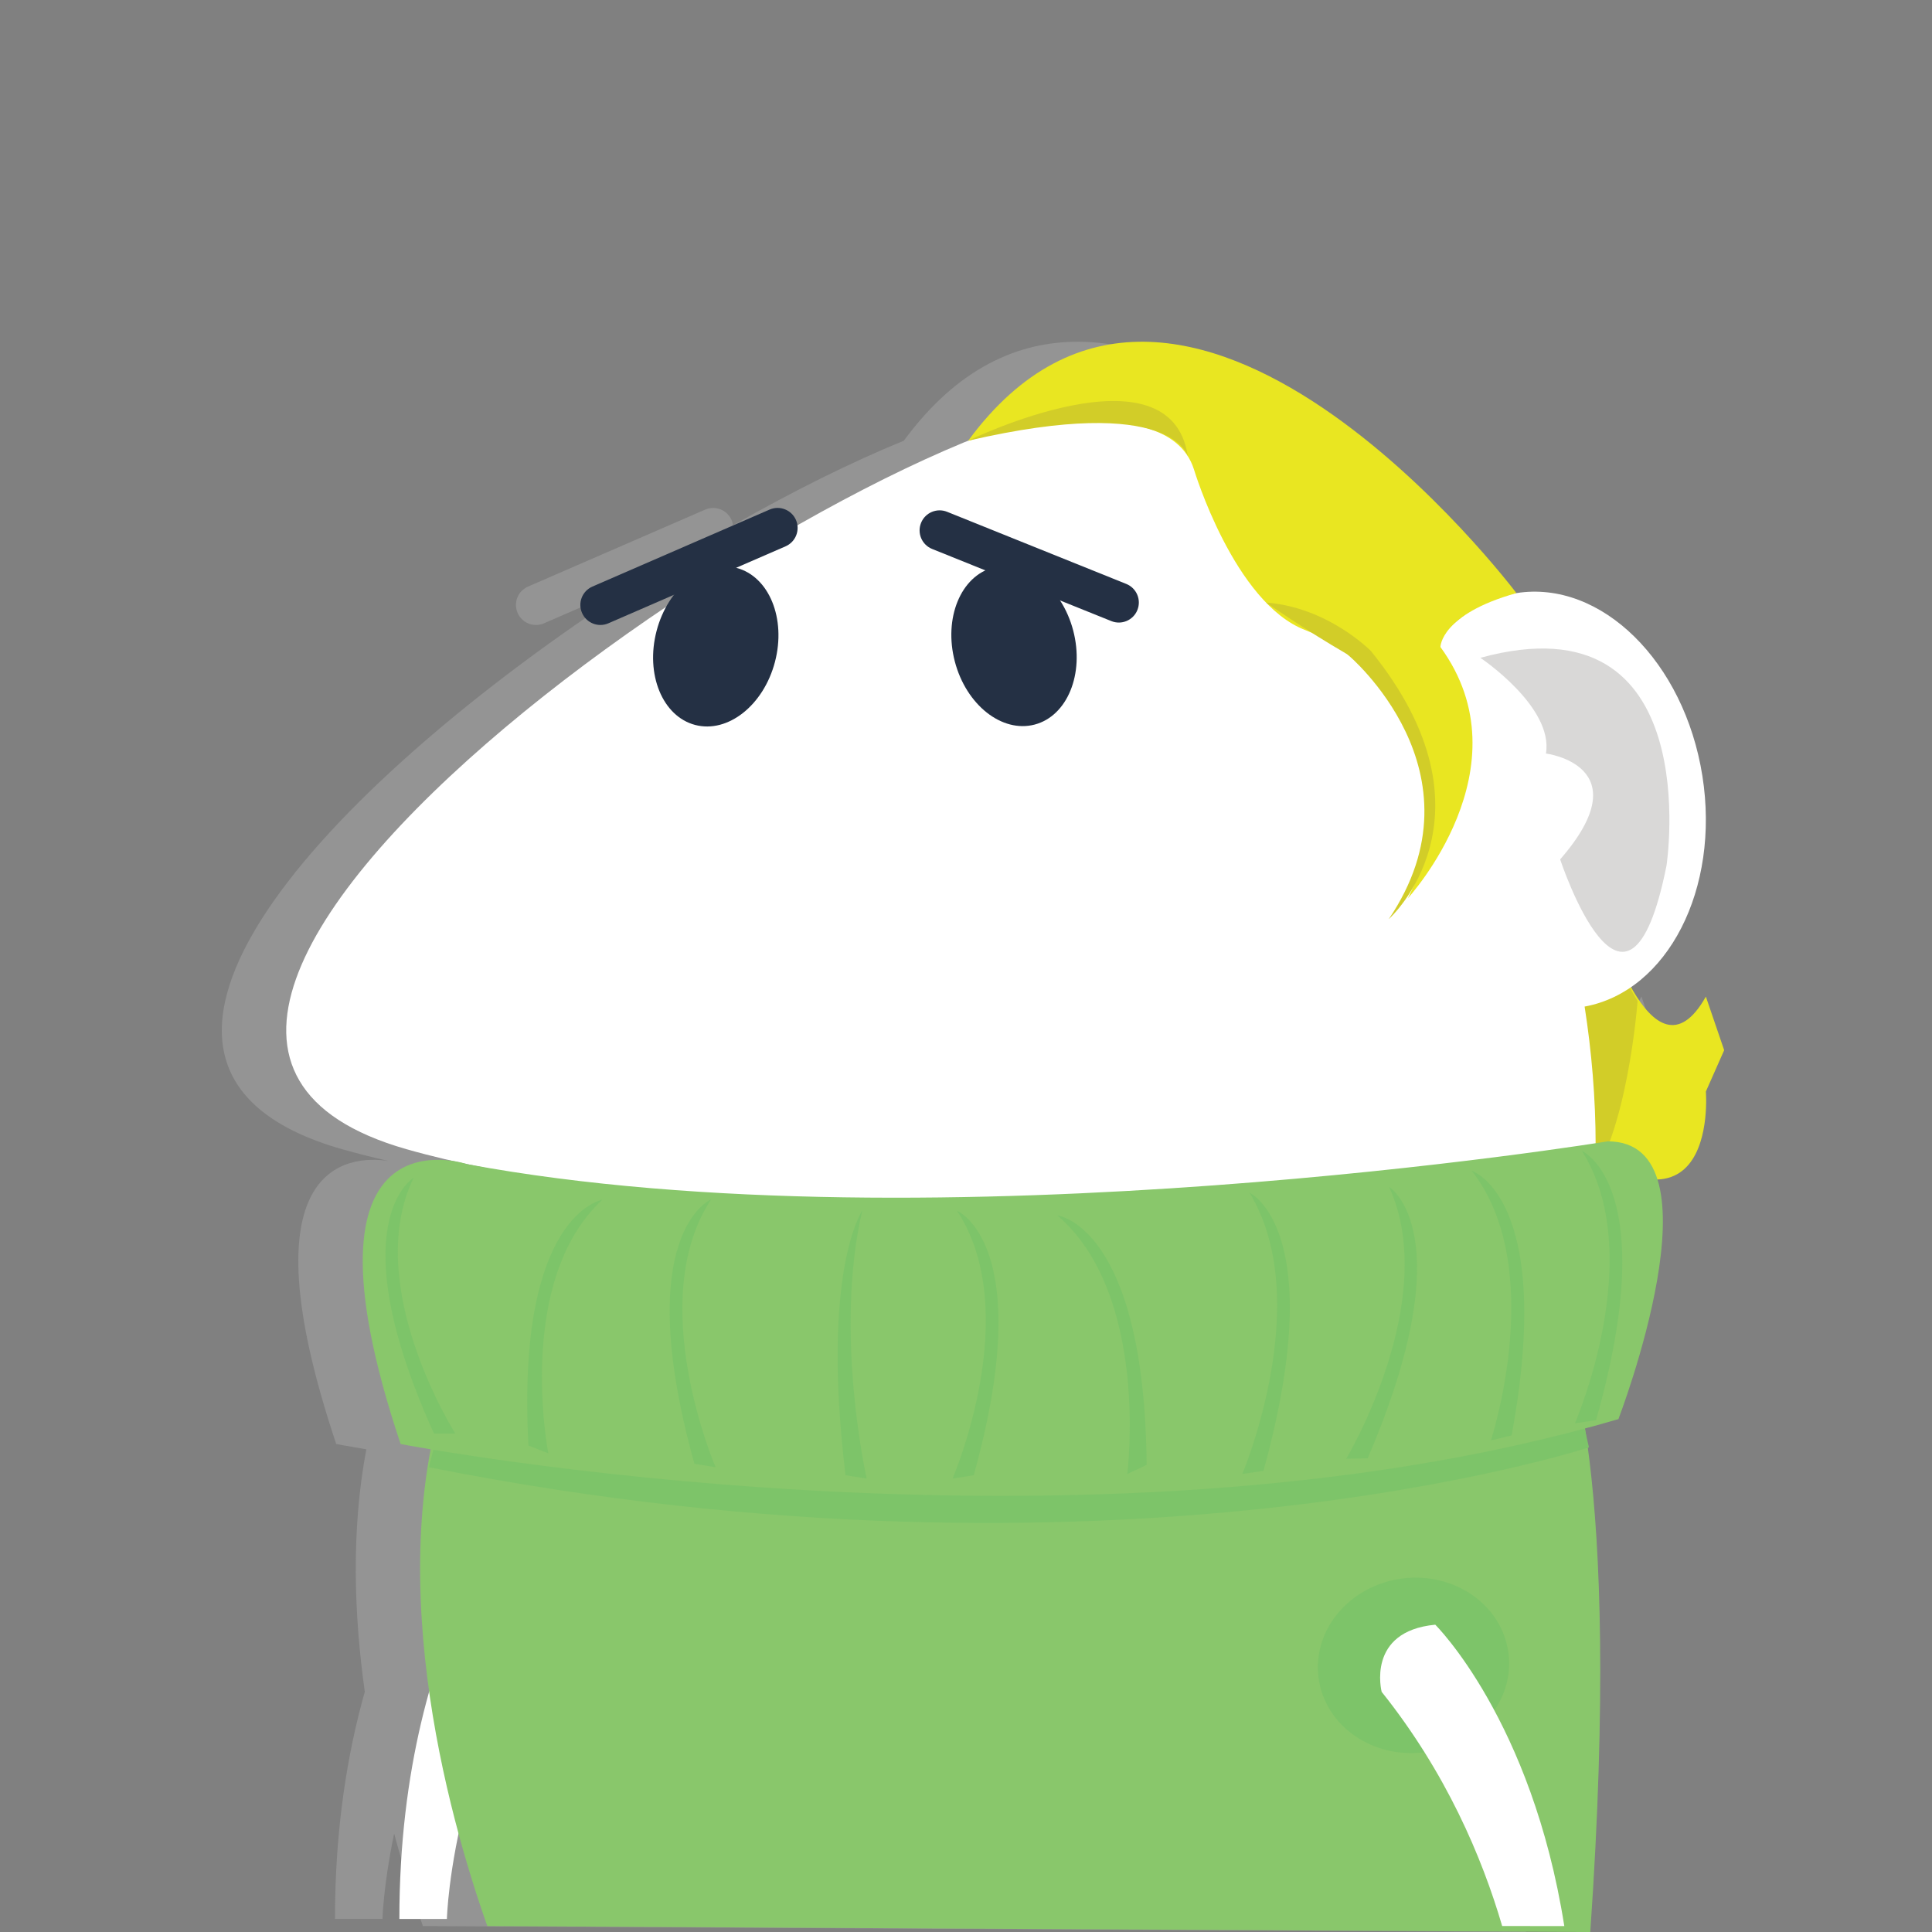
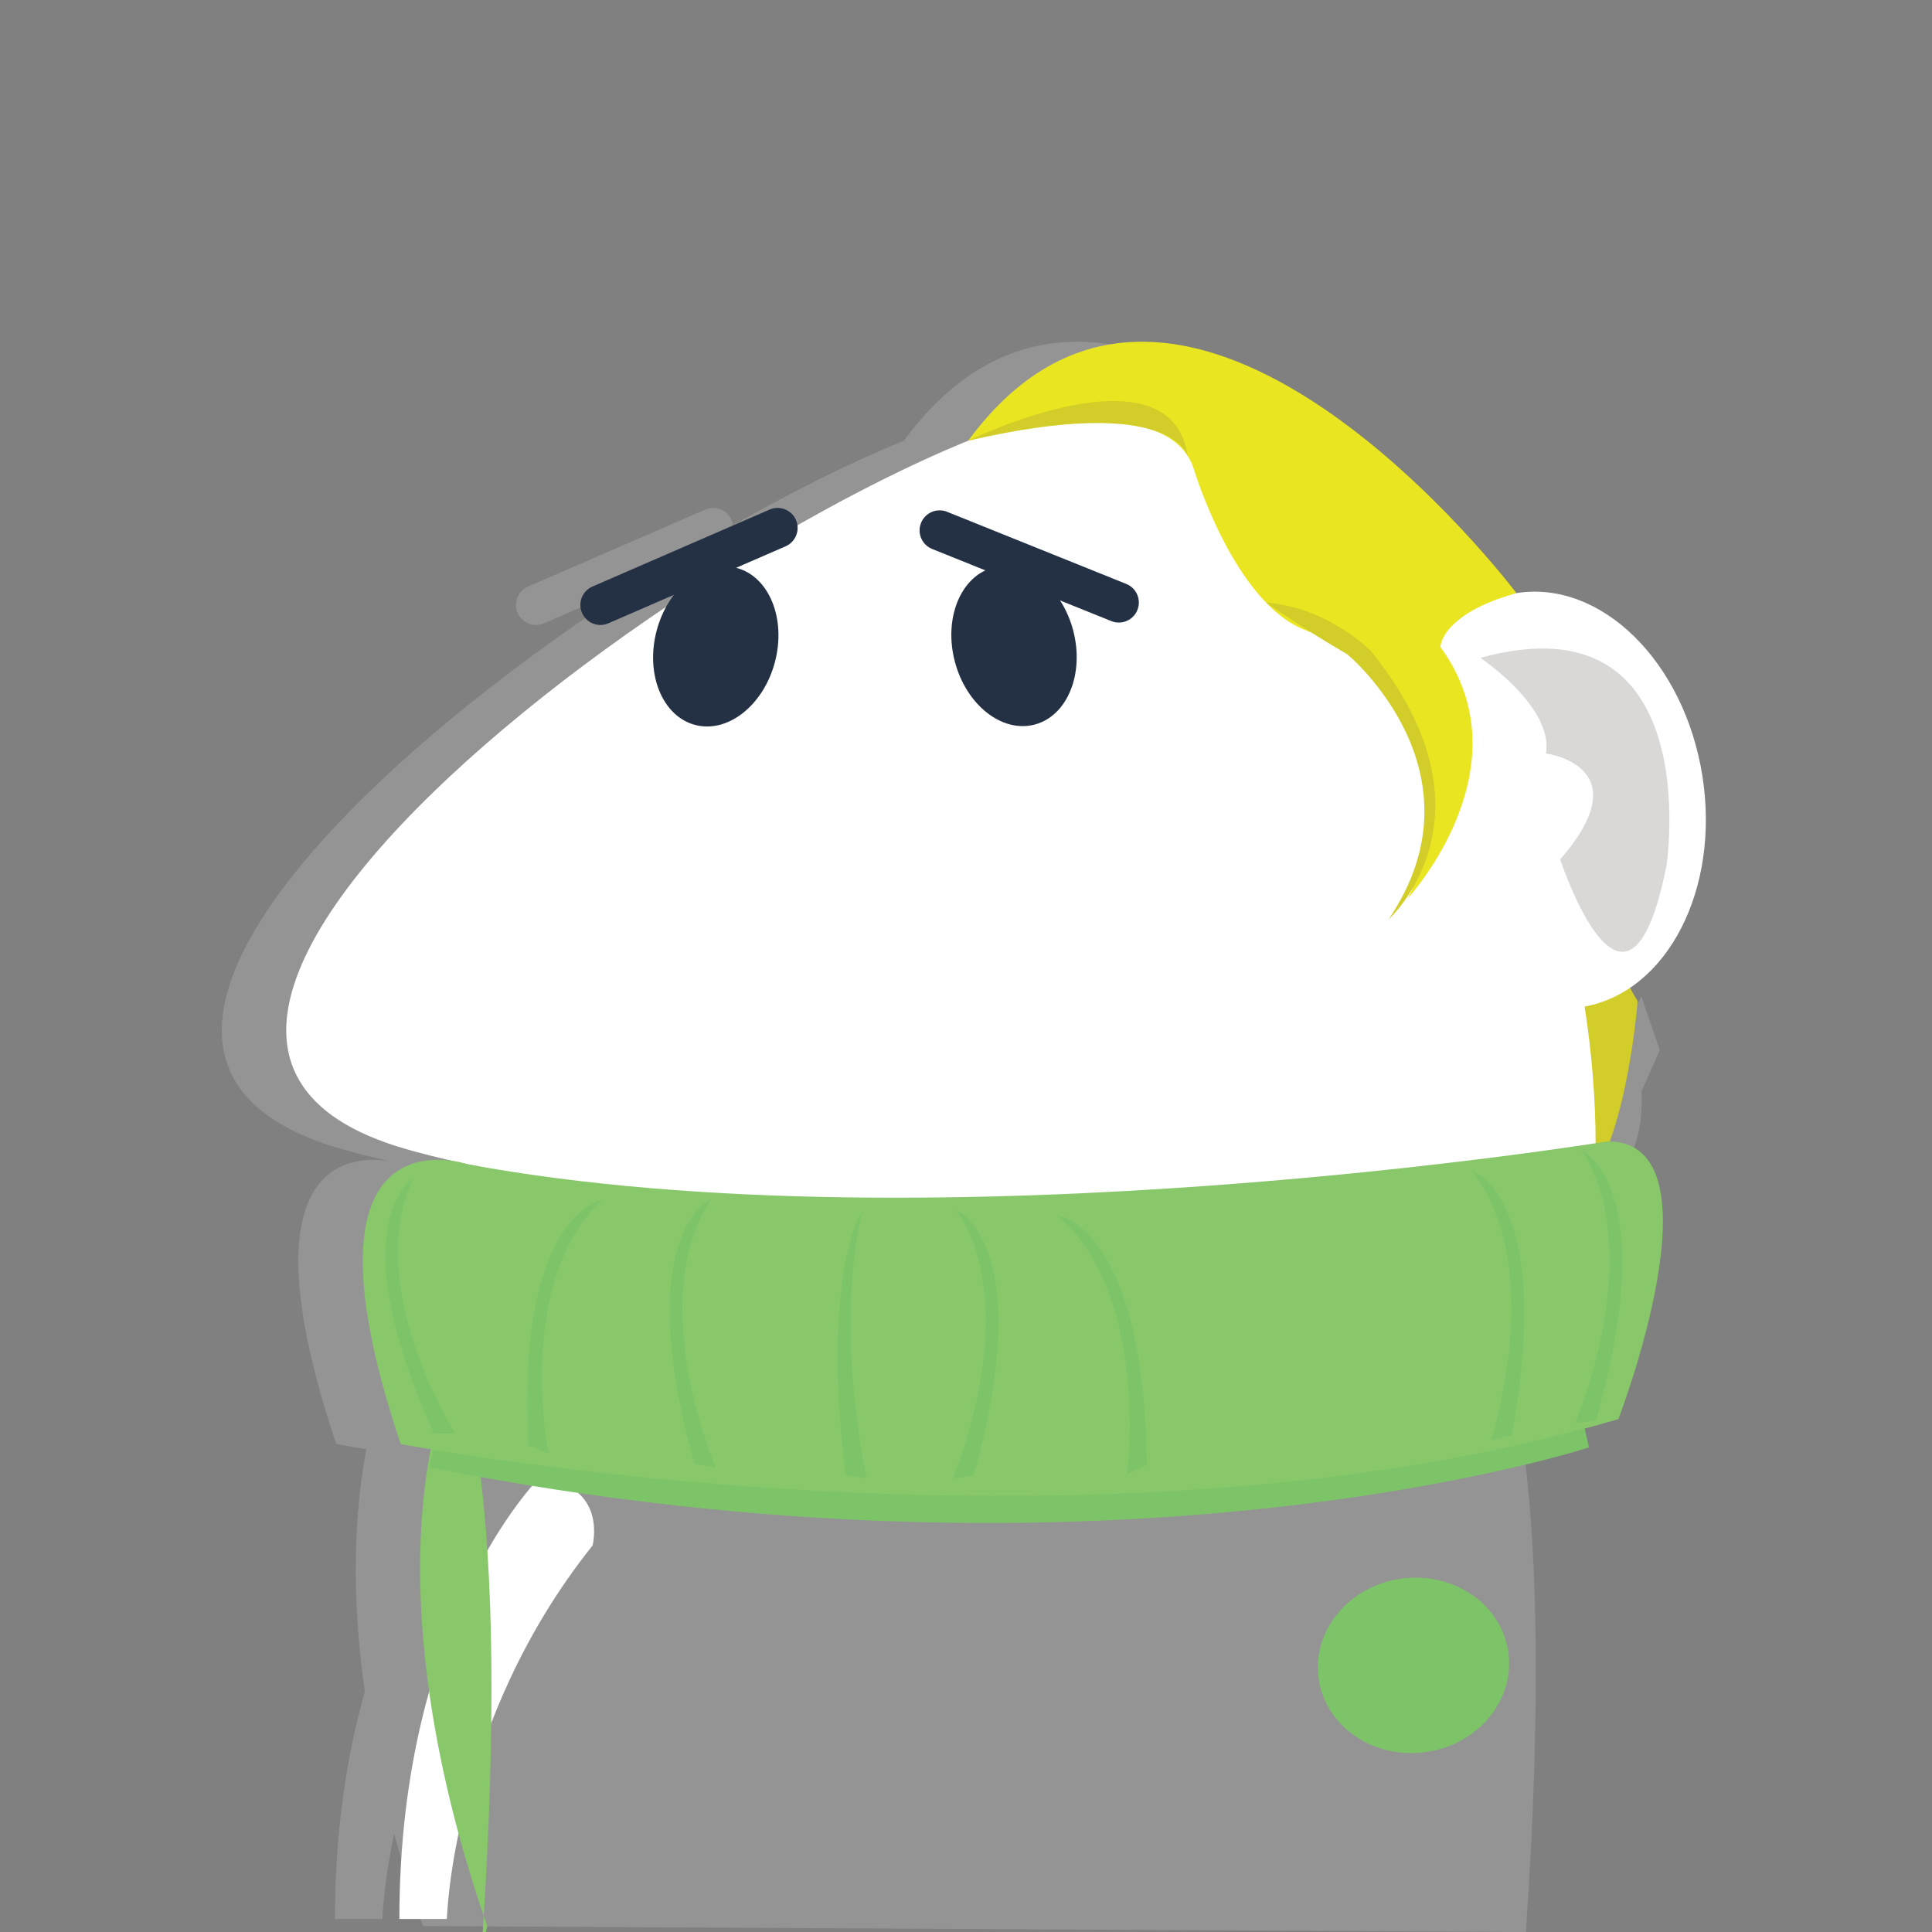
<svg xmlns="http://www.w3.org/2000/svg" version="1.1" id="Layer_1" x="0px" y="0px" width="135px" height="135px" viewBox="0 0 135 135" enable-background="new 0 0 135 135" xml:space="preserve">
  <rect x="0" y="0" width="135" height="135" fill="#808080" stroke="none" />
  <path opacity="0.4" fill="#B2B2B2" d="M115.979,73.383l-1.279-3.744c-1.972,3.503-3.864,1.794-5.233-0.671  c3.844-2.643,5.984-8.452,4.99-14.748c-1.263-7.991-7.08-13.712-12.996-12.777c-0.032-0.043-23.362-30.969-38.307-10.648  c-3.652,1.491-7.735,3.519-11.938,5.914c-0.017-0.126-0.044-0.252-0.097-0.375c-0.311-0.708-1.135-1.033-1.842-0.726l-12.383,5.38  c-0.709,0.309-1.035,1.133-0.725,1.841c0.307,0.709,1.131,1.034,1.84,0.726l4.552-1.978c-0.197,0.261-0.379,0.545-0.542,0.846  C22.004,55.904,4.56,74.789,23.902,80.301c1.041,0.297,2.124,0.568,3.236,0.821c-2.837-0.42-10.216,0.146-3.645,19.78  c0,0,0.739,0.143,2.104,0.37c-1.064,5.646-0.866,11.545-0.107,16.941c-1.216,4.307-2.084,9.577-2.084,15.875h3.32  c0,0,0.059-2.346,0.815-5.963c0.688,2.546,1.404,4.75,2.009,6.461L106.622,135c1.21-17.396,0.64-27.841-0.172-33.839  c0.043-0.014,0.079-0.025,0.079-0.025l-0.226-0.993c-0.017-0.111-0.034-0.222-0.051-0.33c0.782-0.209,1.562-0.425,2.335-0.651  c0-0.002,4.394-11.438,2.719-16.751c3.877-0.152,3.393-6.139,3.393-6.139L115.979,73.383z M28.205,81.357  c-0.016-0.002-0.031-0.005-0.047-0.008c0,0-0.008-0.003-0.011-0.003C28.167,81.351,28.186,81.354,28.205,81.357z" />
  <path fill="#FFFFFF" d="M37.662,103.3c0,0-9.756,9.646-9.756,30.789h3.321c0,0,0.333-13.778,10.179-26.094  C41.406,107.996,42.512,103.762,37.662,103.3z" />
-   <path fill="#E9E621" d="M111.867,63.711c0,0,3.52,12.699,7.332,5.928l1.279,3.744l-1.279,2.889c0,0,1.094,13.334-12.84,0.739  L111.867,63.711z" />
  <path fill="#D2CD28" d="M110.784,82.943c-1.479,1.738-1.89-1.946-4.062-5.414l5.504-13.301c0,0,0.291,2.602,2.2,5.719  C114.43,69.947,113.721,79.49,110.784,82.943z" />
-   <path fill="#89C76B" d="M34.051,134.587c-2.721-7.705-7.713-25.396-2.235-39.407l77.475-1.22c0,0,4.131,7.97,1.831,41.04" />
+   <path fill="#89C76B" d="M34.051,134.587c-2.721-7.705-7.713-25.396-2.235-39.407c0,0,4.131,7.97,1.831,41.04" />
  <path fill="#7DC469" d="M110.046,96.805l0.983,4.331c0,0-33.18,10.897-81.063,1.388l0.79-3.067  C30.758,99.455,108,96.502,110.046,96.805z" />
  <path fill="#FFFFFF" d="M78.156,28.046c7,0,15.752,6.33,22.533,16.445c1.418-1.621,3.211-2.723,5.271-3.048  c5.916-0.935,11.733,4.786,12.996,12.777c1.247,7.899-2.431,15.049-8.229,16.115c0.49,3.147,0.77,6.39,0.77,9.712  c0,0-55.139,8.221-83.093,0.254C-2.682,71.443,61.237,28.046,78.156,28.046z" />
  <path fill="#D9D8D7" d="M116.449,60.482c0,0,2.865-18.861-13.008-14.517c0,0,5.127,3.424,4.584,6.688c0,0,6.697,0.846,0.992,7.398  C109.02,60.051,113.698,74.291,116.449,60.482z" />
  <path fill="#89C76B" d="M112.34,79.752c0,0-46.903,7.675-79.682,1.598c0,0-12.658-4.334-4.664,19.553c0,0,47.771,9.205,85.094-1.741  C113.088,99.158,120.552,79.752,112.34,79.752z" />
  <path fill="#7DC469" d="M110.534,80.418c0,0,5.633,2.457,0.991,18.816l-1.479,0.221C110.046,99.455,115.163,87.732,110.534,80.418z" />
  <path fill="#7DC469" d="M102.839,81.811c0,0,5.841,1.877,2.788,18.485l-1.451,0.36C104.176,100.658,108.145,88.581,102.839,81.811z" />
-   <path fill="#7DC469" d="M97.068,82.943c0,0,5.26,3.205-1.502,18.961l-1.496,0.023C94.07,101.93,100.691,90.874,97.068,82.943z" />
-   <path fill="#7DC469" d="M87.307,83.337c0,0,5.631,2.571,0.979,19.44l-1.479,0.217C86.805,102.994,91.932,90.918,87.307,83.337z" />
  <path fill="#7DC469" d="M73.879,84.926c0,0,6.083,0.688,6.244,17.434l-1.354,0.636C78.77,102.994,80.368,90.475,73.879,84.926z" />
  <path fill="#7DC469" d="M66.873,84.604c0,0,5.654,2.347,1.167,18.48l-1.479,0.232C66.562,103.318,71.57,91.734,66.873,84.604z" />
  <path fill="#7DC469" d="M49.69,83.809c0,0-5.653,2.346-1.165,18.479l1.478,0.233C50.003,102.523,44.995,90.939,49.69,83.809z" />
  <path fill="#7DC469" d="M60.248,84.604c0,0-2.897,4.172-1.166,18.48l1.478,0.232C60.56,103.318,58.26,93.166,60.248,84.604z" />
  <path fill="#7DC469" d="M42.084,83.837c0,0-6.027,0.978-5.159,17.172l1.39,0.543C38.314,101.552,35.95,89.533,42.084,83.837z" />
  <path fill="#7DC469" d="M28.904,82.296c0,0-5.263,3.095,1.419,17.872l1.492,0.003C31.815,100.171,25.254,89.829,28.904,82.296z" />
  <path fill="#E9E621" d="M105.961,41.444c0,0-23.354-30.985-38.309-10.648c0,0,13.834-4.085,15.773,1.994  c0,0,2.806,9.354,7.802,11.245c4.998,1.891,11.709,9.885,7.142,18.738c0,0,8.423-9.139,2.282-17.563  C100.65,45.211,100.65,42.927,105.961,41.444z" />
  <path fill="#D2CD28" d="M94.162,45.73c0,0,9.843,8.201,2.876,18.499c0,0,8.086-7.219-1.244-18.738c0,0-2.985-3.06-7.328-3.387  C88.466,42.104,91.229,44.034,94.162,45.73z" />
  <path fill="#D2CD28" d="M82.999,31.886c0,0-1.042-4.407-15.347-1.09C67.652,30.796,81.824,23.879,82.999,31.886z" />
  <ellipse transform="matrix(0.992 -0.128 0.128 0.992 -14.044 13.546)" fill="#7DC469" cx="98.704" cy="116.389" rx="6.689" ry="6.118" />
-   <path fill="#FFFFFF" d="M109.307,134.587c-2.272-14.396-9.017-21.06-9.017-21.06c-4.851,0.461-3.745,4.693-3.745,4.693  c4.505,5.635,7.02,11.575,8.42,16.362L109.307,134.587z" />
  <path fill="#243044" d="M40.67,42.828c0.307,0.709,1.131,1.034,1.84,0.726l12.382-5.379c0.708-0.308,1.033-1.131,0.727-1.842l0,0  c-0.31-0.708-1.134-1.033-1.842-0.726l-12.382,5.38C40.686,41.296,40.359,42.12,40.67,42.828L40.67,42.828z" />
  <path fill="#243044" d="M64.359,36.538c-0.289,0.717,0.058,1.533,0.776,1.821L77.657,43.4c0.717,0.289,1.532-0.059,1.819-0.775l0,0  c0.289-0.717-0.06-1.533-0.774-1.821L66.18,35.763C65.464,35.474,64.647,35.82,64.359,36.538L64.359,36.538z" />
  <ellipse transform="matrix(0.967 -0.254 0.254 0.967 -9.144 19.475)" fill="#243044" cx="70.868" cy="45.157" rx="4.276" ry="5.676" />
  <ellipse transform="matrix(-0.967 -0.254 0.254 -0.967 86.894 101.539)" fill="#243044" cx="50" cy="45.162" rx="4.276" ry="5.676" />
</svg>